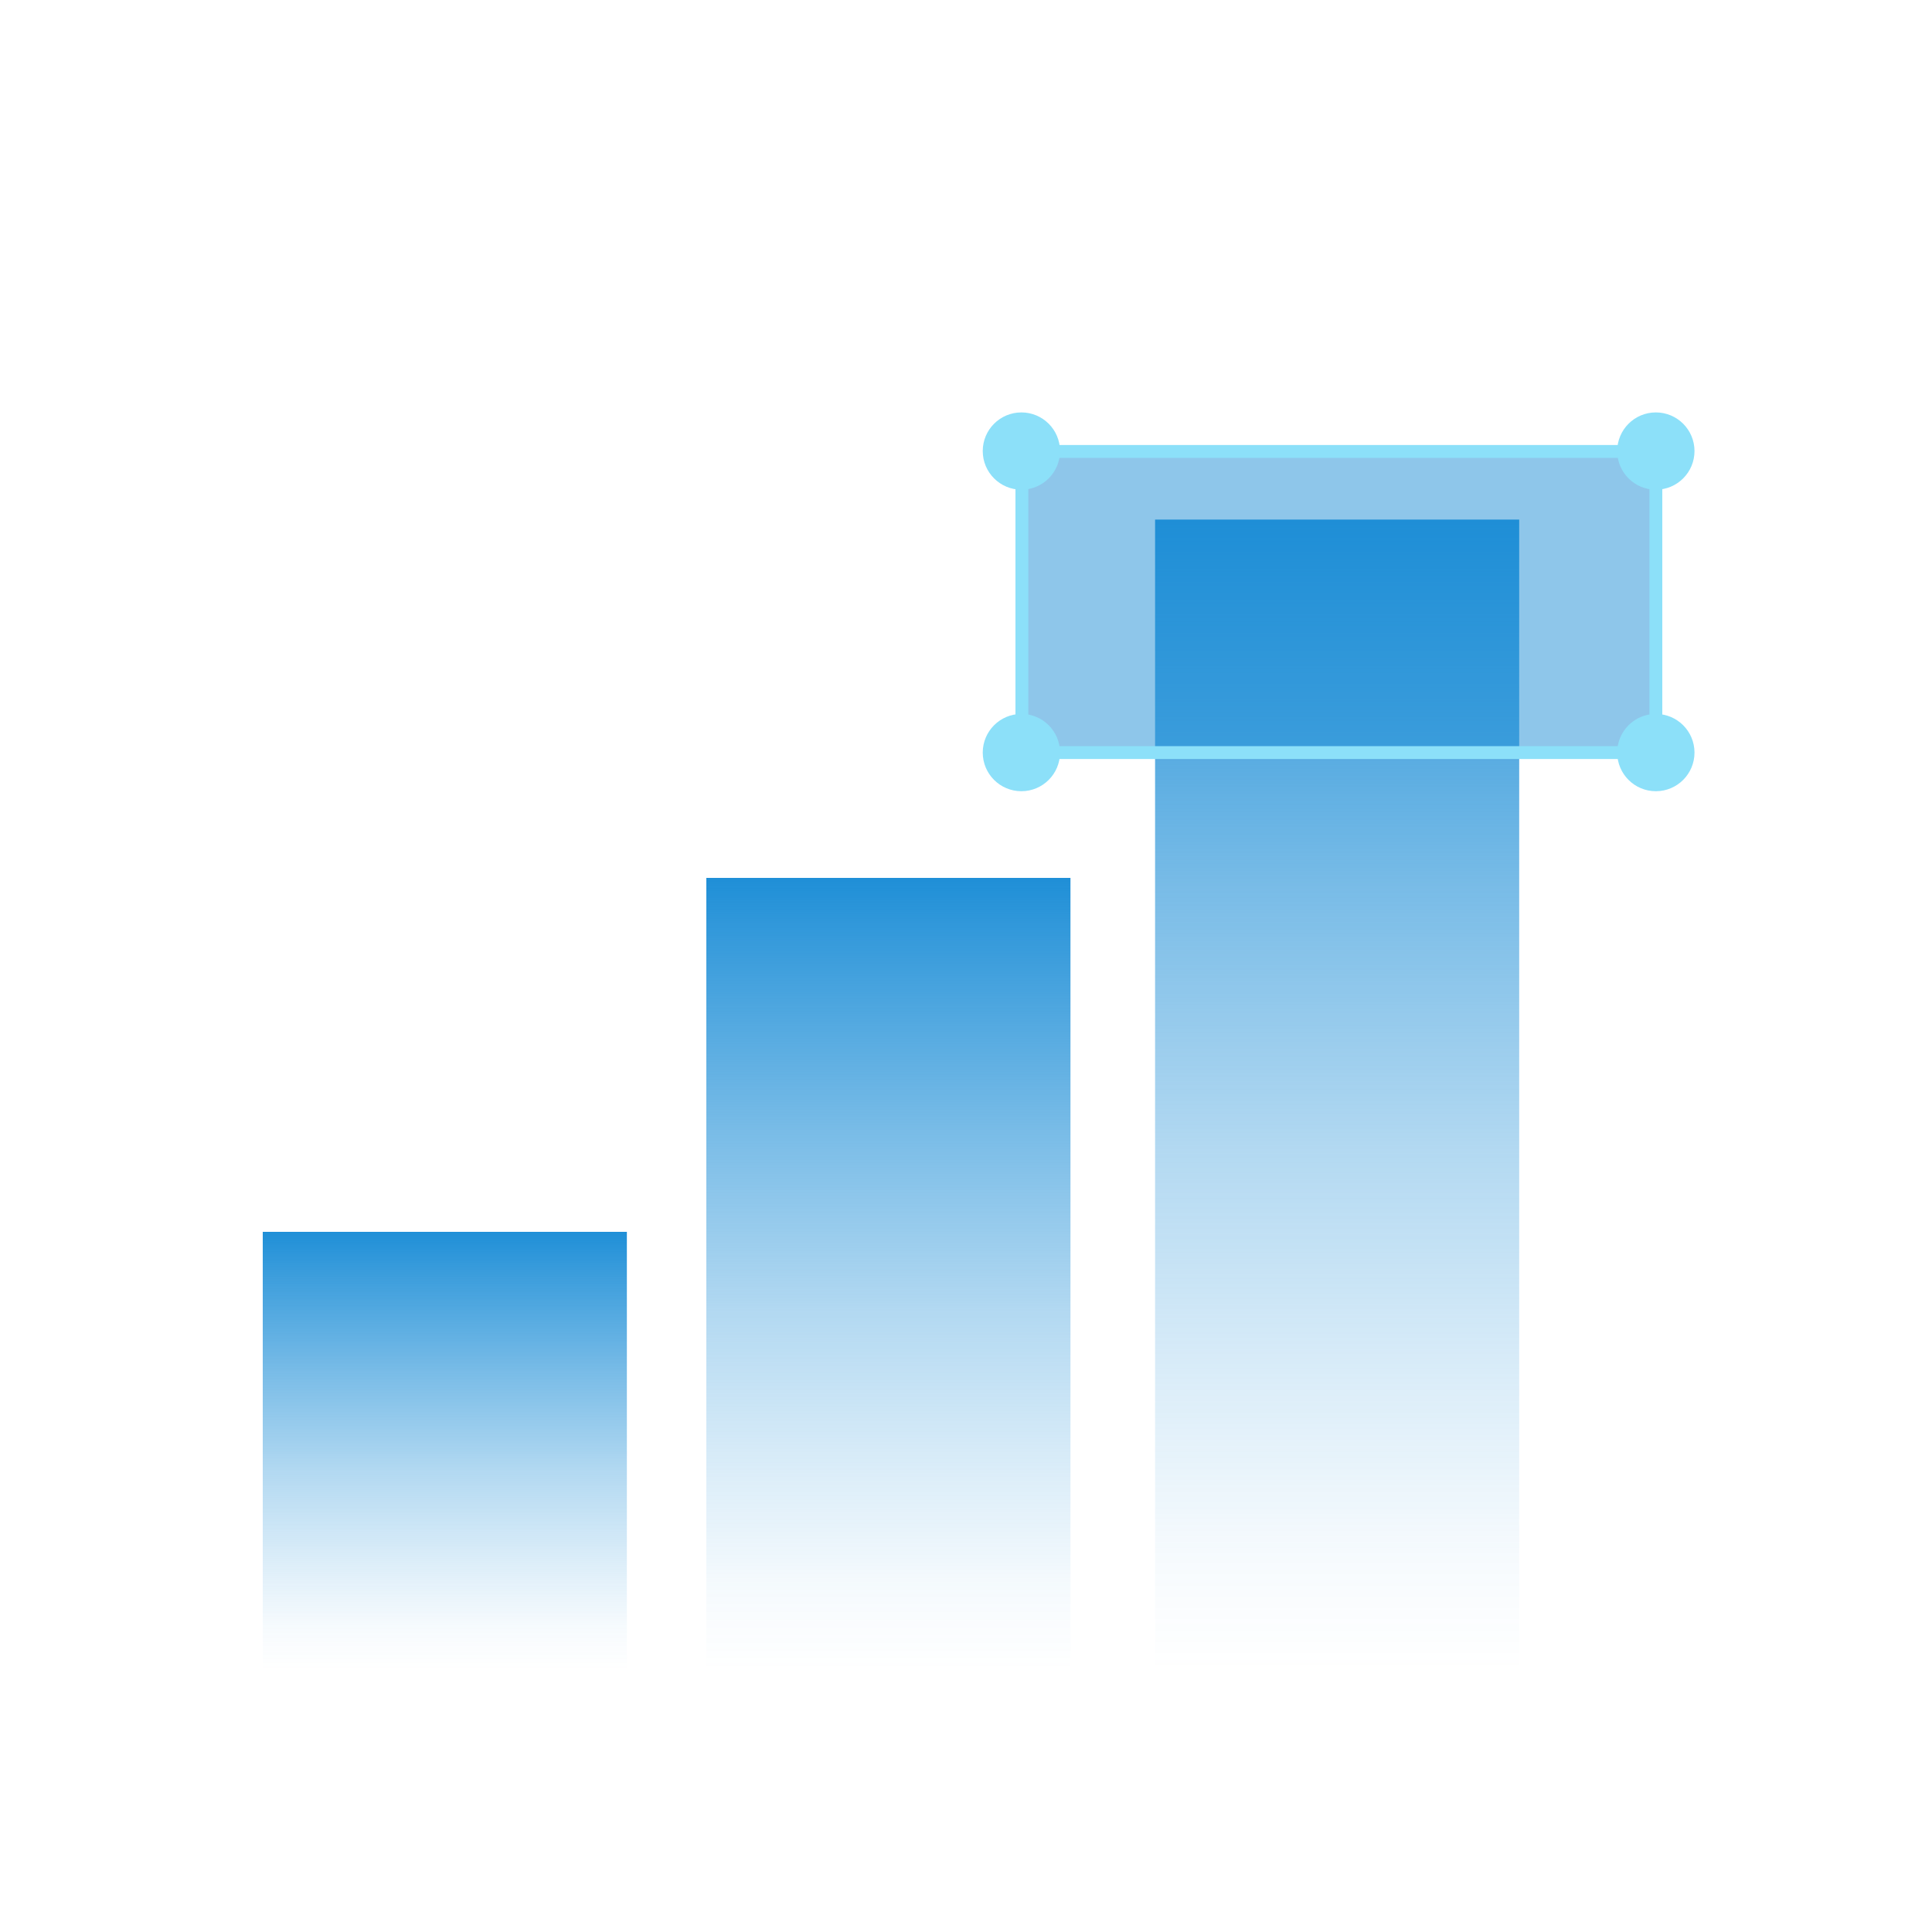
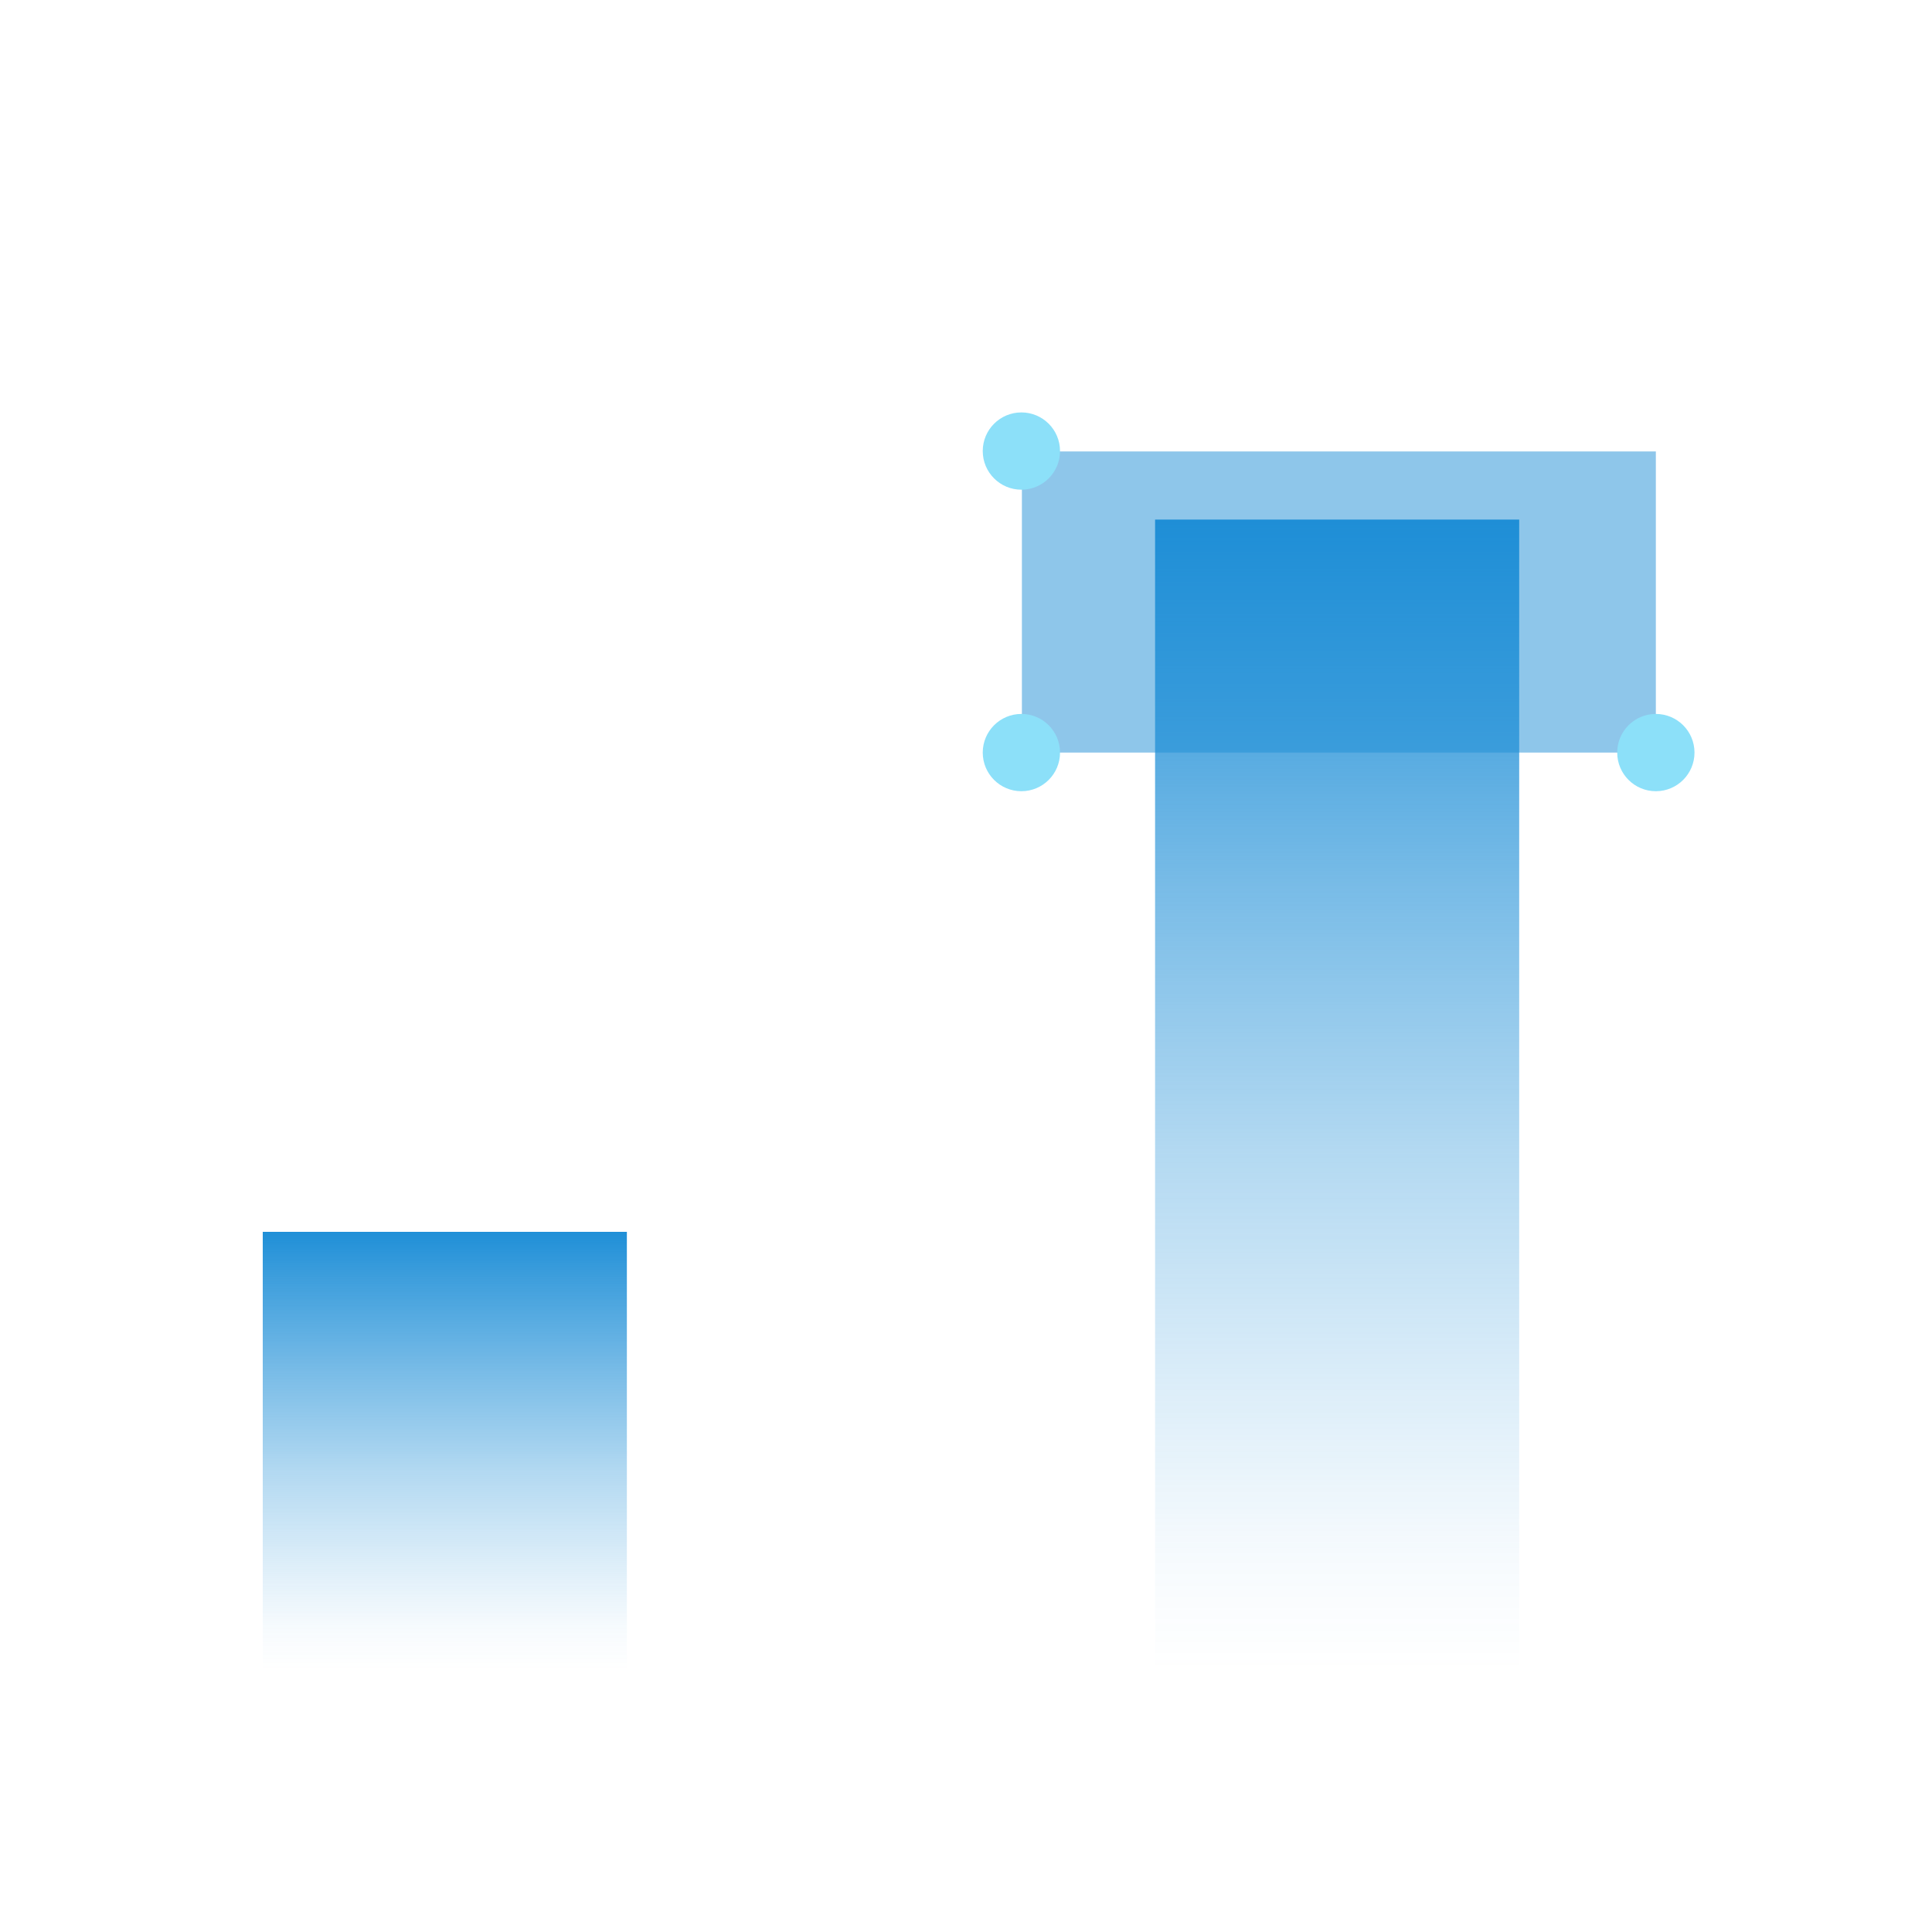
<svg xmlns="http://www.w3.org/2000/svg" xmlns:xlink="http://www.w3.org/1999/xlink" id="Iconography" viewBox="0 0 150 150">
  <defs>
    <style>.cls-1{fill:#1f8fd7;opacity:.5;}.cls-2{fill:url(#linear-gradient-3);}.cls-3{fill:url(#linear-gradient-2);}.cls-4{fill:url(#linear-gradient);}.cls-5{fill:none;stroke:#8ce0f9;stroke-miterlimit:10;}.cls-6{fill:#8ce0f9;}</style>
    <linearGradient id="linear-gradient" x1="34.54" y1="95.64" x2="34.54" y2="129.64" gradientUnits="userSpaceOnUse">
      <stop offset="0" stop-color="#1f8fd7" />
      <stop offset=".06" stop-color="#1f8fd7" stop-opacity=".92" />
      <stop offset=".32" stop-color="#1f8fd7" stop-opacity=".6" />
      <stop offset=".55" stop-color="#1f8fd7" stop-opacity=".34" />
      <stop offset=".75" stop-color="#1f8fd7" stop-opacity=".16" />
      <stop offset=".9" stop-color="#1f8fd7" stop-opacity=".04" />
      <stop offset="1" stop-color="#1f8fd7" stop-opacity="0" />
    </linearGradient>
    <linearGradient id="linear-gradient-2" x1="68.98" y1="68.16" x2="68.98" y2="129.66" xlink:href="#linear-gradient" />
    <linearGradient id="linear-gradient-3" x1="103.81" y1="40.34" x2="103.81" y2="129.66" xlink:href="#linear-gradient" />
  </defs>
  <rect class="cls-4" x="20.4" y="95.64" width="28.27" height="33.99" />
-   <rect class="cls-3" x="54.84" y="68.16" width="28.27" height="61.49" />
  <rect class="cls-2" x="89.68" y="40.34" width="28.27" height="89.31" />
  <rect class="cls-1" x="79.34" y="35.05" width="49.22" height="23.38" />
-   <rect class="cls-5" x="79.34" y="35.05" width="49.22" height="23.38" />
  <circle class="cls-6" cx="79.3" cy="35.02" r="3" />
-   <circle class="cls-6" cx="128.56" cy="35.02" r="3" />
  <circle class="cls-6" cx="79.3" cy="58.43" r="3" />
  <circle class="cls-6" cx="128.56" cy="58.43" r="3" />
</svg>